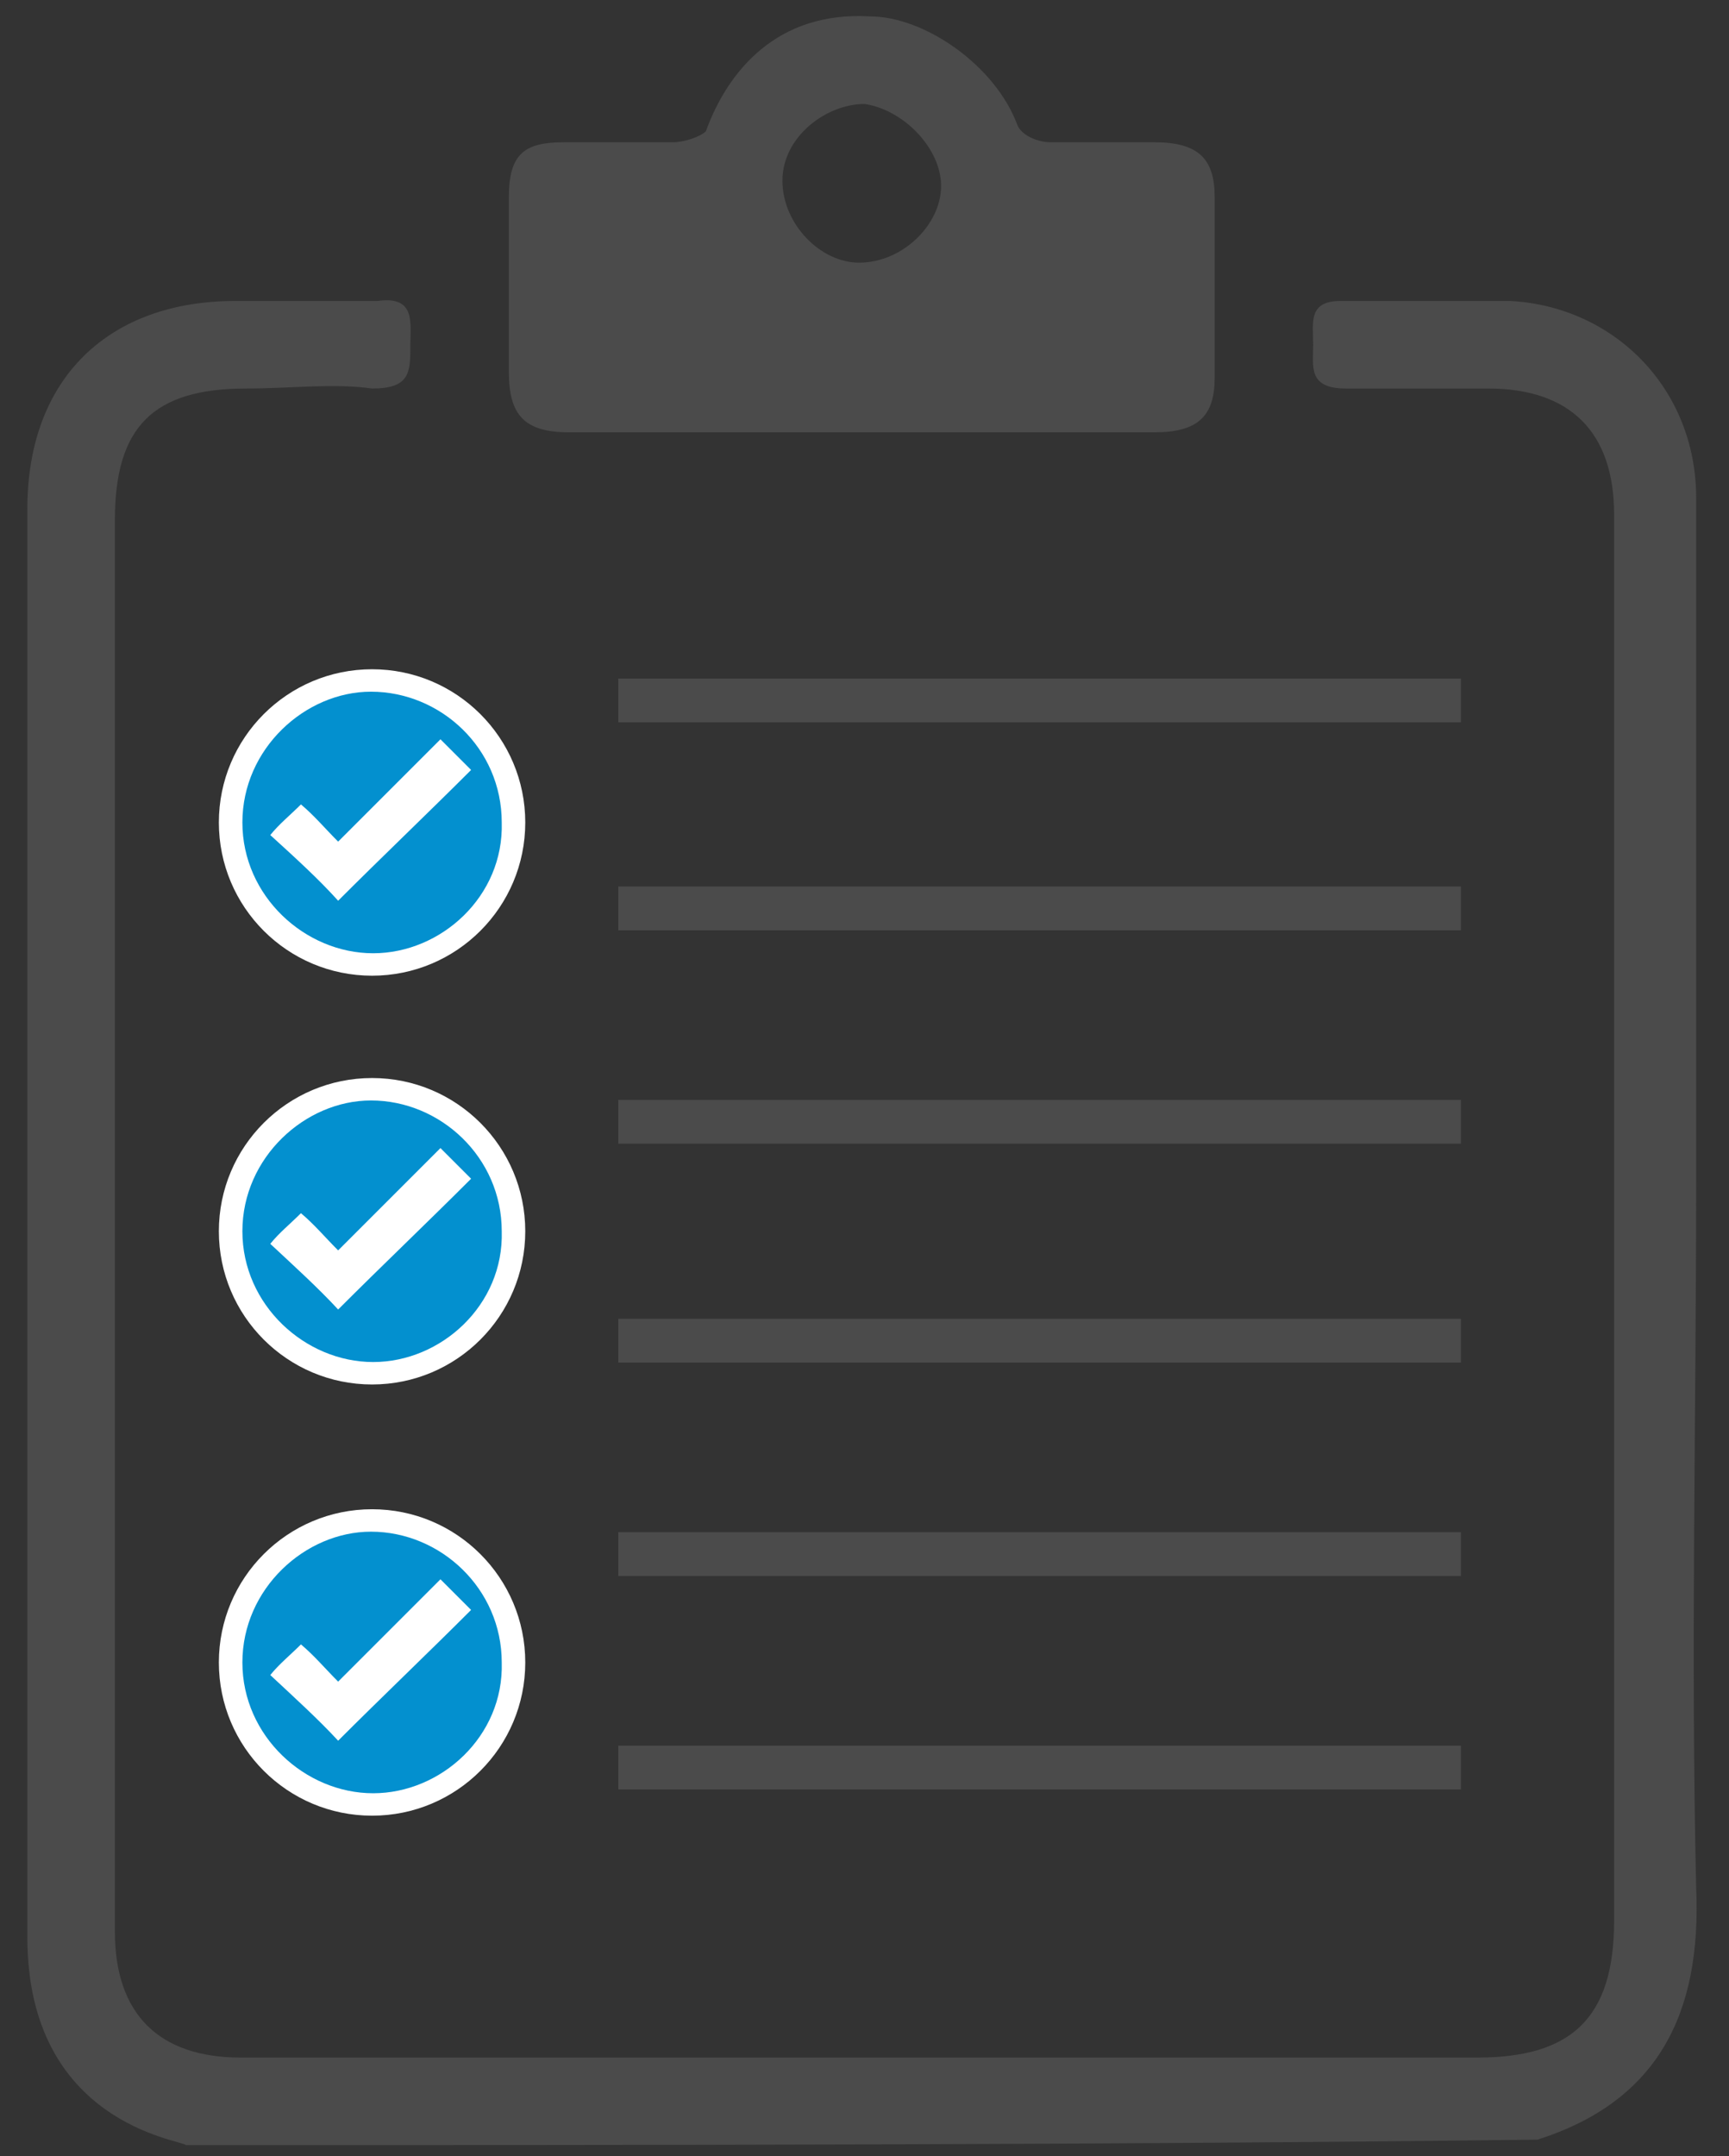
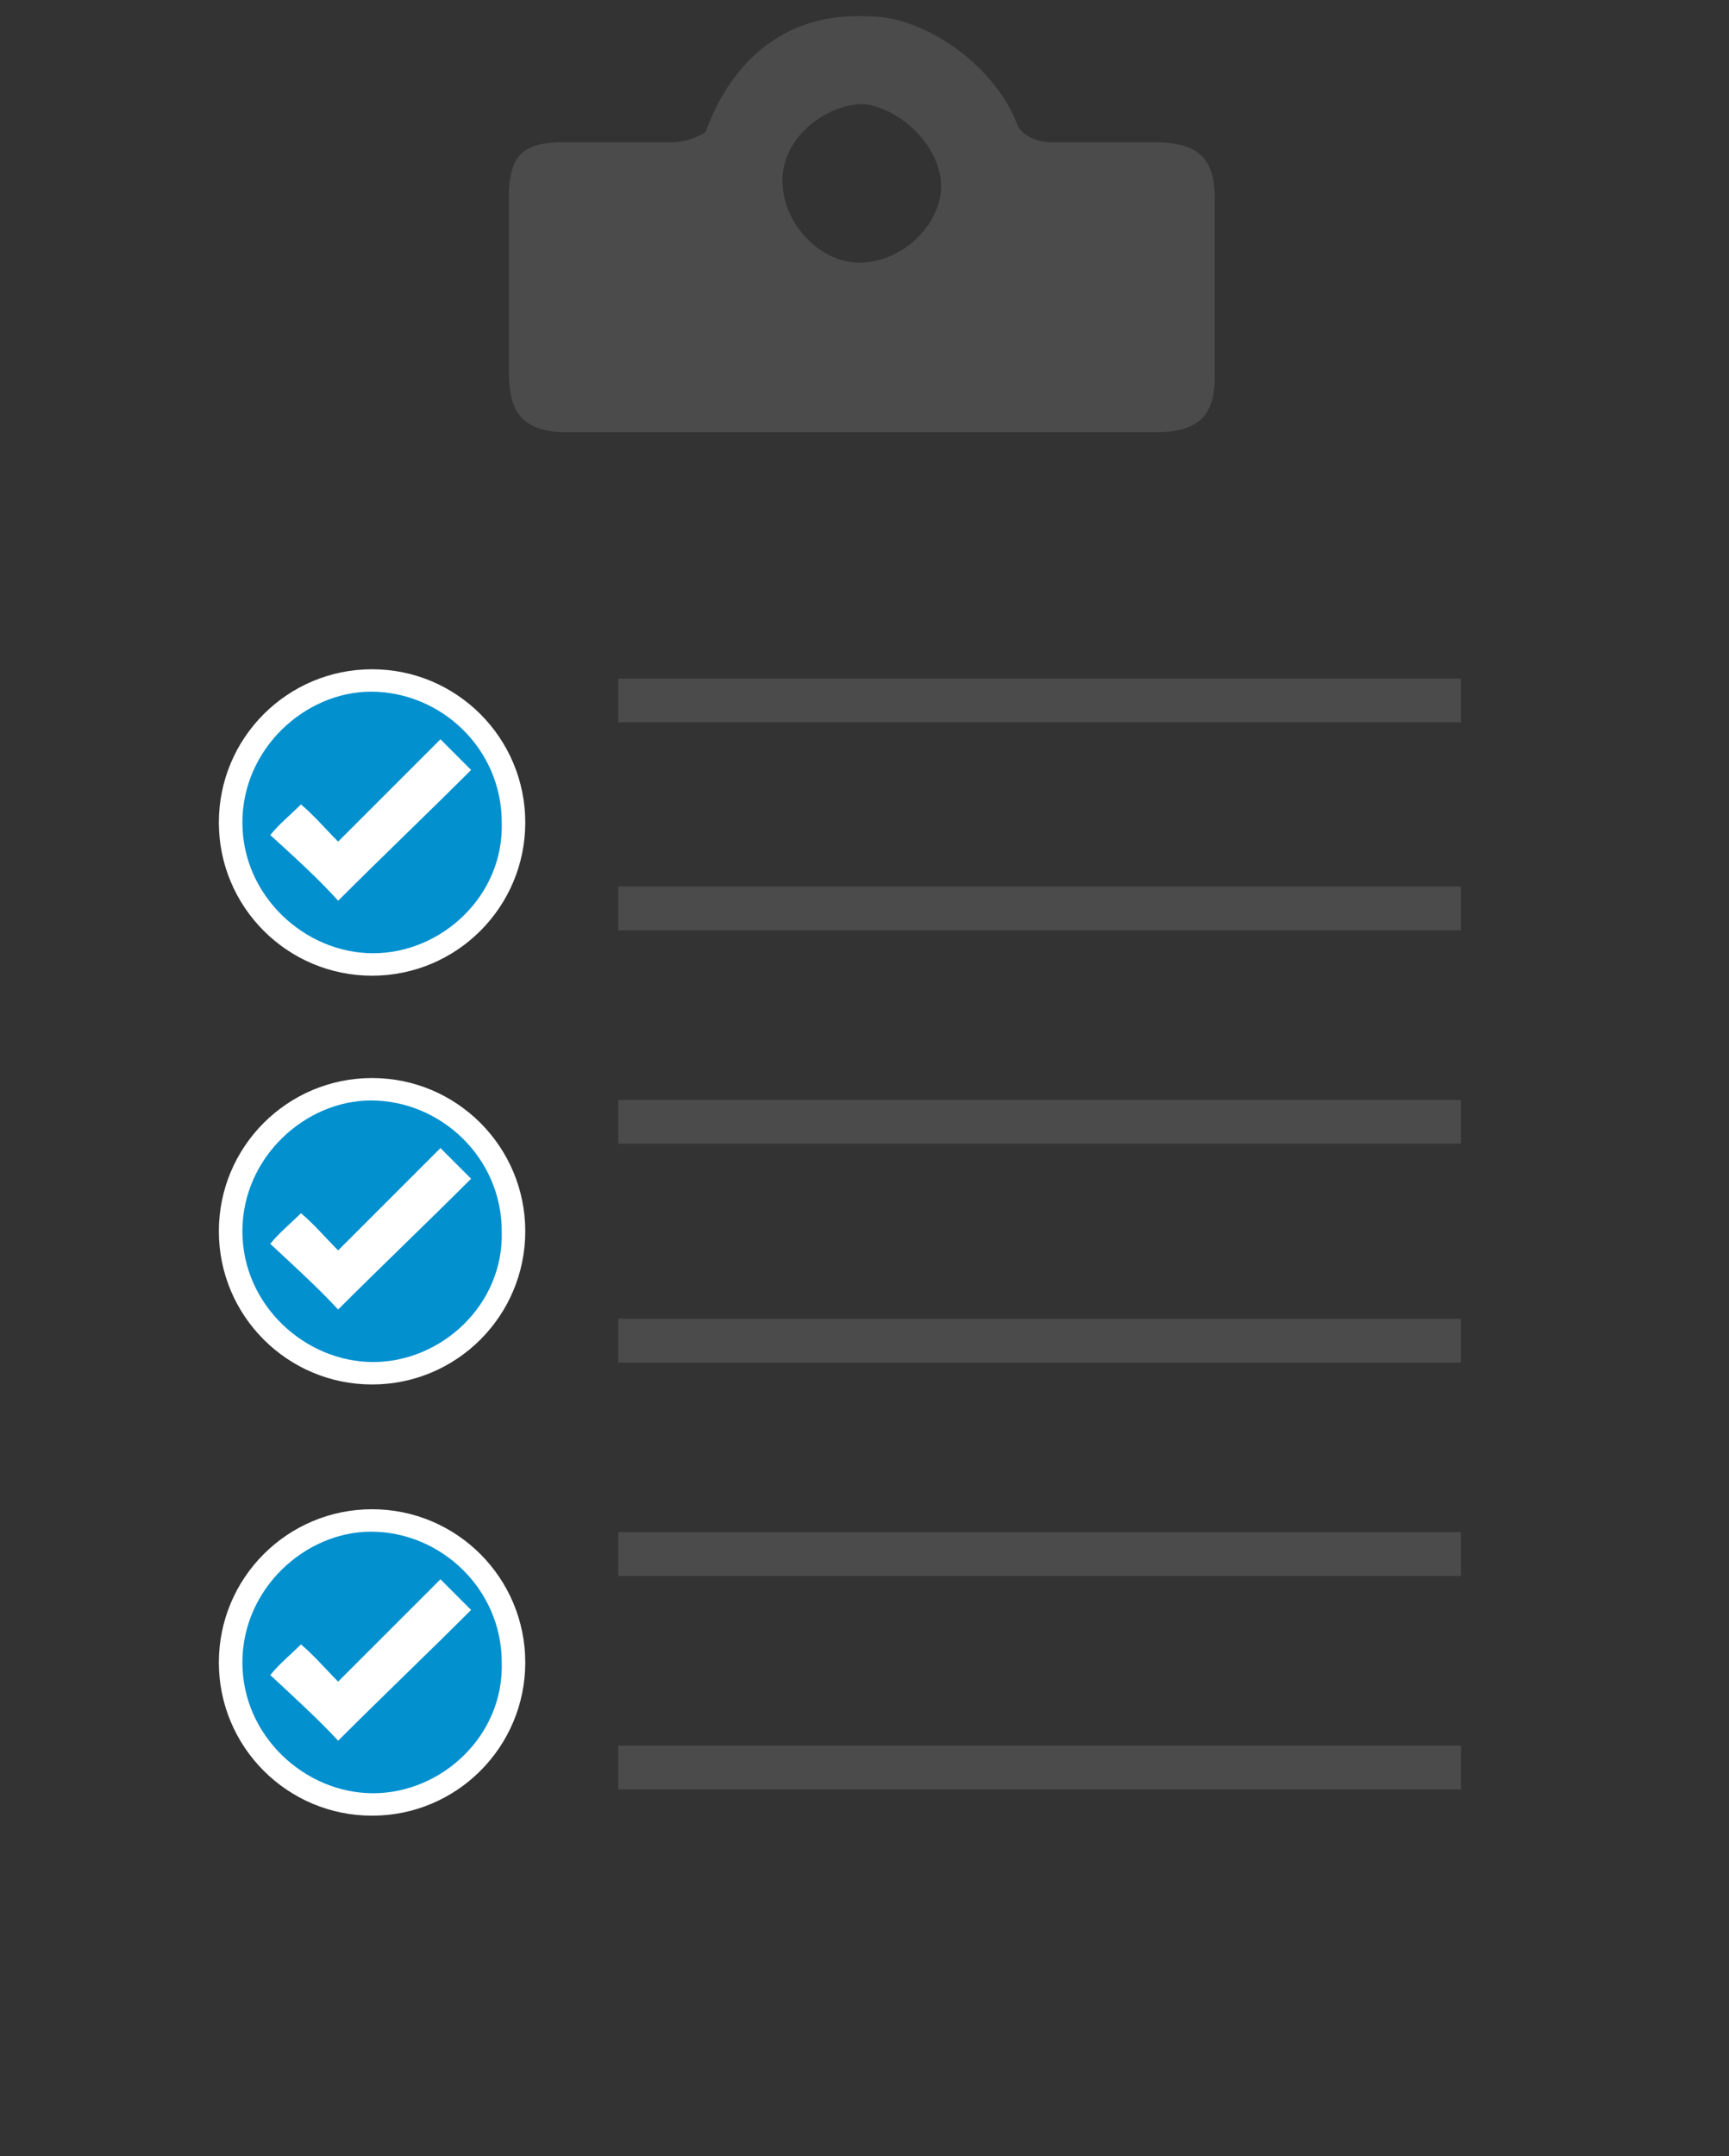
<svg xmlns="http://www.w3.org/2000/svg" version="1.1" id="Layer_1" x="0px" y="0px" width="31.6px" height="39.4px" viewBox="0 0 31.6 39.4" enable-background="new 0 0 31.6 39.4" xml:space="preserve">
  <rect x="0" y="0" width="31.6" height="39.4" fill="#333333" stroke="none" />
  <g id="XMLID_89_">
-     <path id="XMLID_169_" fill="#4B4B4B" d="M3.4,39.2c-0.1-0.1-2.9-0.4-2.9-3.8c0-6.1,0-12.1,0-18.2c0-2.6,0-5.2,0-7.9   c0-2.4,1.5-3.8,3.8-3.8c0.9,0,1.7,0,2.6,0c0.7-0.1,0.6,0.4,0.6,0.8c0,0.5,0,0.8-0.7,0.8c-0.7-0.1-1.5,0-2.3,0   c-1.7,0-2.4,0.7-2.4,2.4c0,7.5,0,15.1,0,22.6c0,1.1,0,2.1,0,3.2c0,1.5,0.8,2.3,2.3,2.3c7.5,0,15.1,0,22.6,0c1.7,0,2.5-0.7,2.5-2.5   c0-8.6,0-17.1,0-25.7c0-1.5-0.8-2.3-2.3-2.3c-0.9,0-1.7,0-2.6,0c-0.7,0-0.6-0.4-0.6-0.8s-0.1-0.8,0.5-0.8c1,0,2.1,0,3.1,0   C29.5,5.6,31,7.1,31,9.1c0,4.2,0,8.3,0,12.5c0,4.3-0.1,8.6,0,12.9c0.1,2.3-0.7,3.9-2.9,4.6C19.9,39.2,11.6,39.2,3.4,39.2z" />
    <path id="XMLID_166_" fill="#4B4B4B" d="M15.9,0.3c1,0,2.3,0.9,2.7,2c0.1,0.2,0.4,0.3,0.6,0.3c0.6,0,1.3,0,1.9,0   c0.8,0,1.1,0.3,1.1,1c0,1.1,0,2.2,0,3.3c0,0.7-0.3,1-1.1,1c-3.6,0-7.1,0-10.7,0c-0.8,0-1.1-0.3-1.1-1.1c0-1.1,0-2.1,0-3.2   c0-0.8,0.3-1,1-1s1.3,0,2,0c0.2,0,0.5-0.1,0.6-0.2C13.3,1.3,14.2,0.2,15.9,0.3z M17.2,3.4c0-0.7-0.7-1.4-1.4-1.5   c-0.7,0-1.5,0.6-1.5,1.4s0.7,1.5,1.4,1.5C16.5,4.8,17.2,4.1,17.2,3.4z" />
    <rect id="XMLID_129_" x="11.3" y="12.4" fill="#4B4B4B" width="15.4" height="0.8" />
    <rect id="XMLID_134_" x="11.3" y="16.2" fill="#4B4B4B" width="15.4" height="0.8" />
    <rect id="XMLID_135_" x="11.3" y="20.1" fill="#4B4B4B" width="15.4" height="0.8" />
    <rect id="XMLID_136_" x="11.3" y="24.1" fill="#4B4B4B" width="15.4" height="0.8" />
    <rect id="XMLID_137_" x="11.3" y="28" fill="#4B4B4B" width="15.4" height="0.8" />
    <rect id="XMLID_138_" x="11.3" y="31.9" fill="#4B4B4B" width="15.4" height="0.8" />
  </g>
  <circle fill="#FFFFFF" cx="6.8" cy="15.03" r="2.8" />
  <g>
    <path fill="#0390CF" d="M9.17,15.03c0.04,1.35-1.11,2.39-2.35,2.39s-2.39-1.04-2.39-2.39s1.15-2.39,2.35-2.39   C8.05,12.64,9.17,13.67,9.17,15.03z M6.18,16.46c0.8-0.8,1.63-1.59,2.43-2.39c-0.2-0.2-0.36-0.36-0.56-0.56   c-0.6,0.6-1.23,1.23-1.87,1.87c-0.24-0.24-0.44-0.48-0.68-0.68c-0.2,0.2-0.4,0.36-0.56,0.56C5.38,15.66,5.82,16.06,6.18,16.46z" />
  </g>
  <circle fill="#FFFFFF" cx="6.8" cy="22.5" r="2.8" />
  <g>
    <path fill="#0390CF" d="M9.17,22.5c0.04,1.35-1.11,2.39-2.35,2.39s-2.39-1.04-2.39-2.39s1.15-2.39,2.35-2.39   C8.05,20.11,9.17,21.15,9.17,22.5z M6.18,23.93c0.8-0.8,1.63-1.59,2.43-2.39c-0.2-0.2-0.36-0.36-0.56-0.56   c-0.6,0.6-1.23,1.23-1.87,1.87c-0.24-0.24-0.44-0.48-0.68-0.68c-0.2,0.2-0.4,0.36-0.56,0.56C5.38,23.14,5.82,23.54,6.18,23.93z" />
  </g>
  <circle fill="#FFFFFF" cx="6.8" cy="30.38" r="2.8" />
  <g>
    <path fill="#0390CF" d="M9.17,30.38c0.04,1.35-1.11,2.39-2.35,2.39s-2.39-1.04-2.39-2.39s1.15-2.39,2.35-2.39   C8.05,27.99,9.17,29.03,9.17,30.38z M6.18,31.81c0.8-0.8,1.63-1.59,2.43-2.39c-0.2-0.2-0.36-0.36-0.56-0.56   c-0.6,0.6-1.23,1.23-1.87,1.87c-0.24-0.24-0.44-0.48-0.68-0.68c-0.2,0.2-0.4,0.36-0.56,0.56C5.38,31.02,5.82,31.42,6.18,31.81z" />
  </g>
</svg>